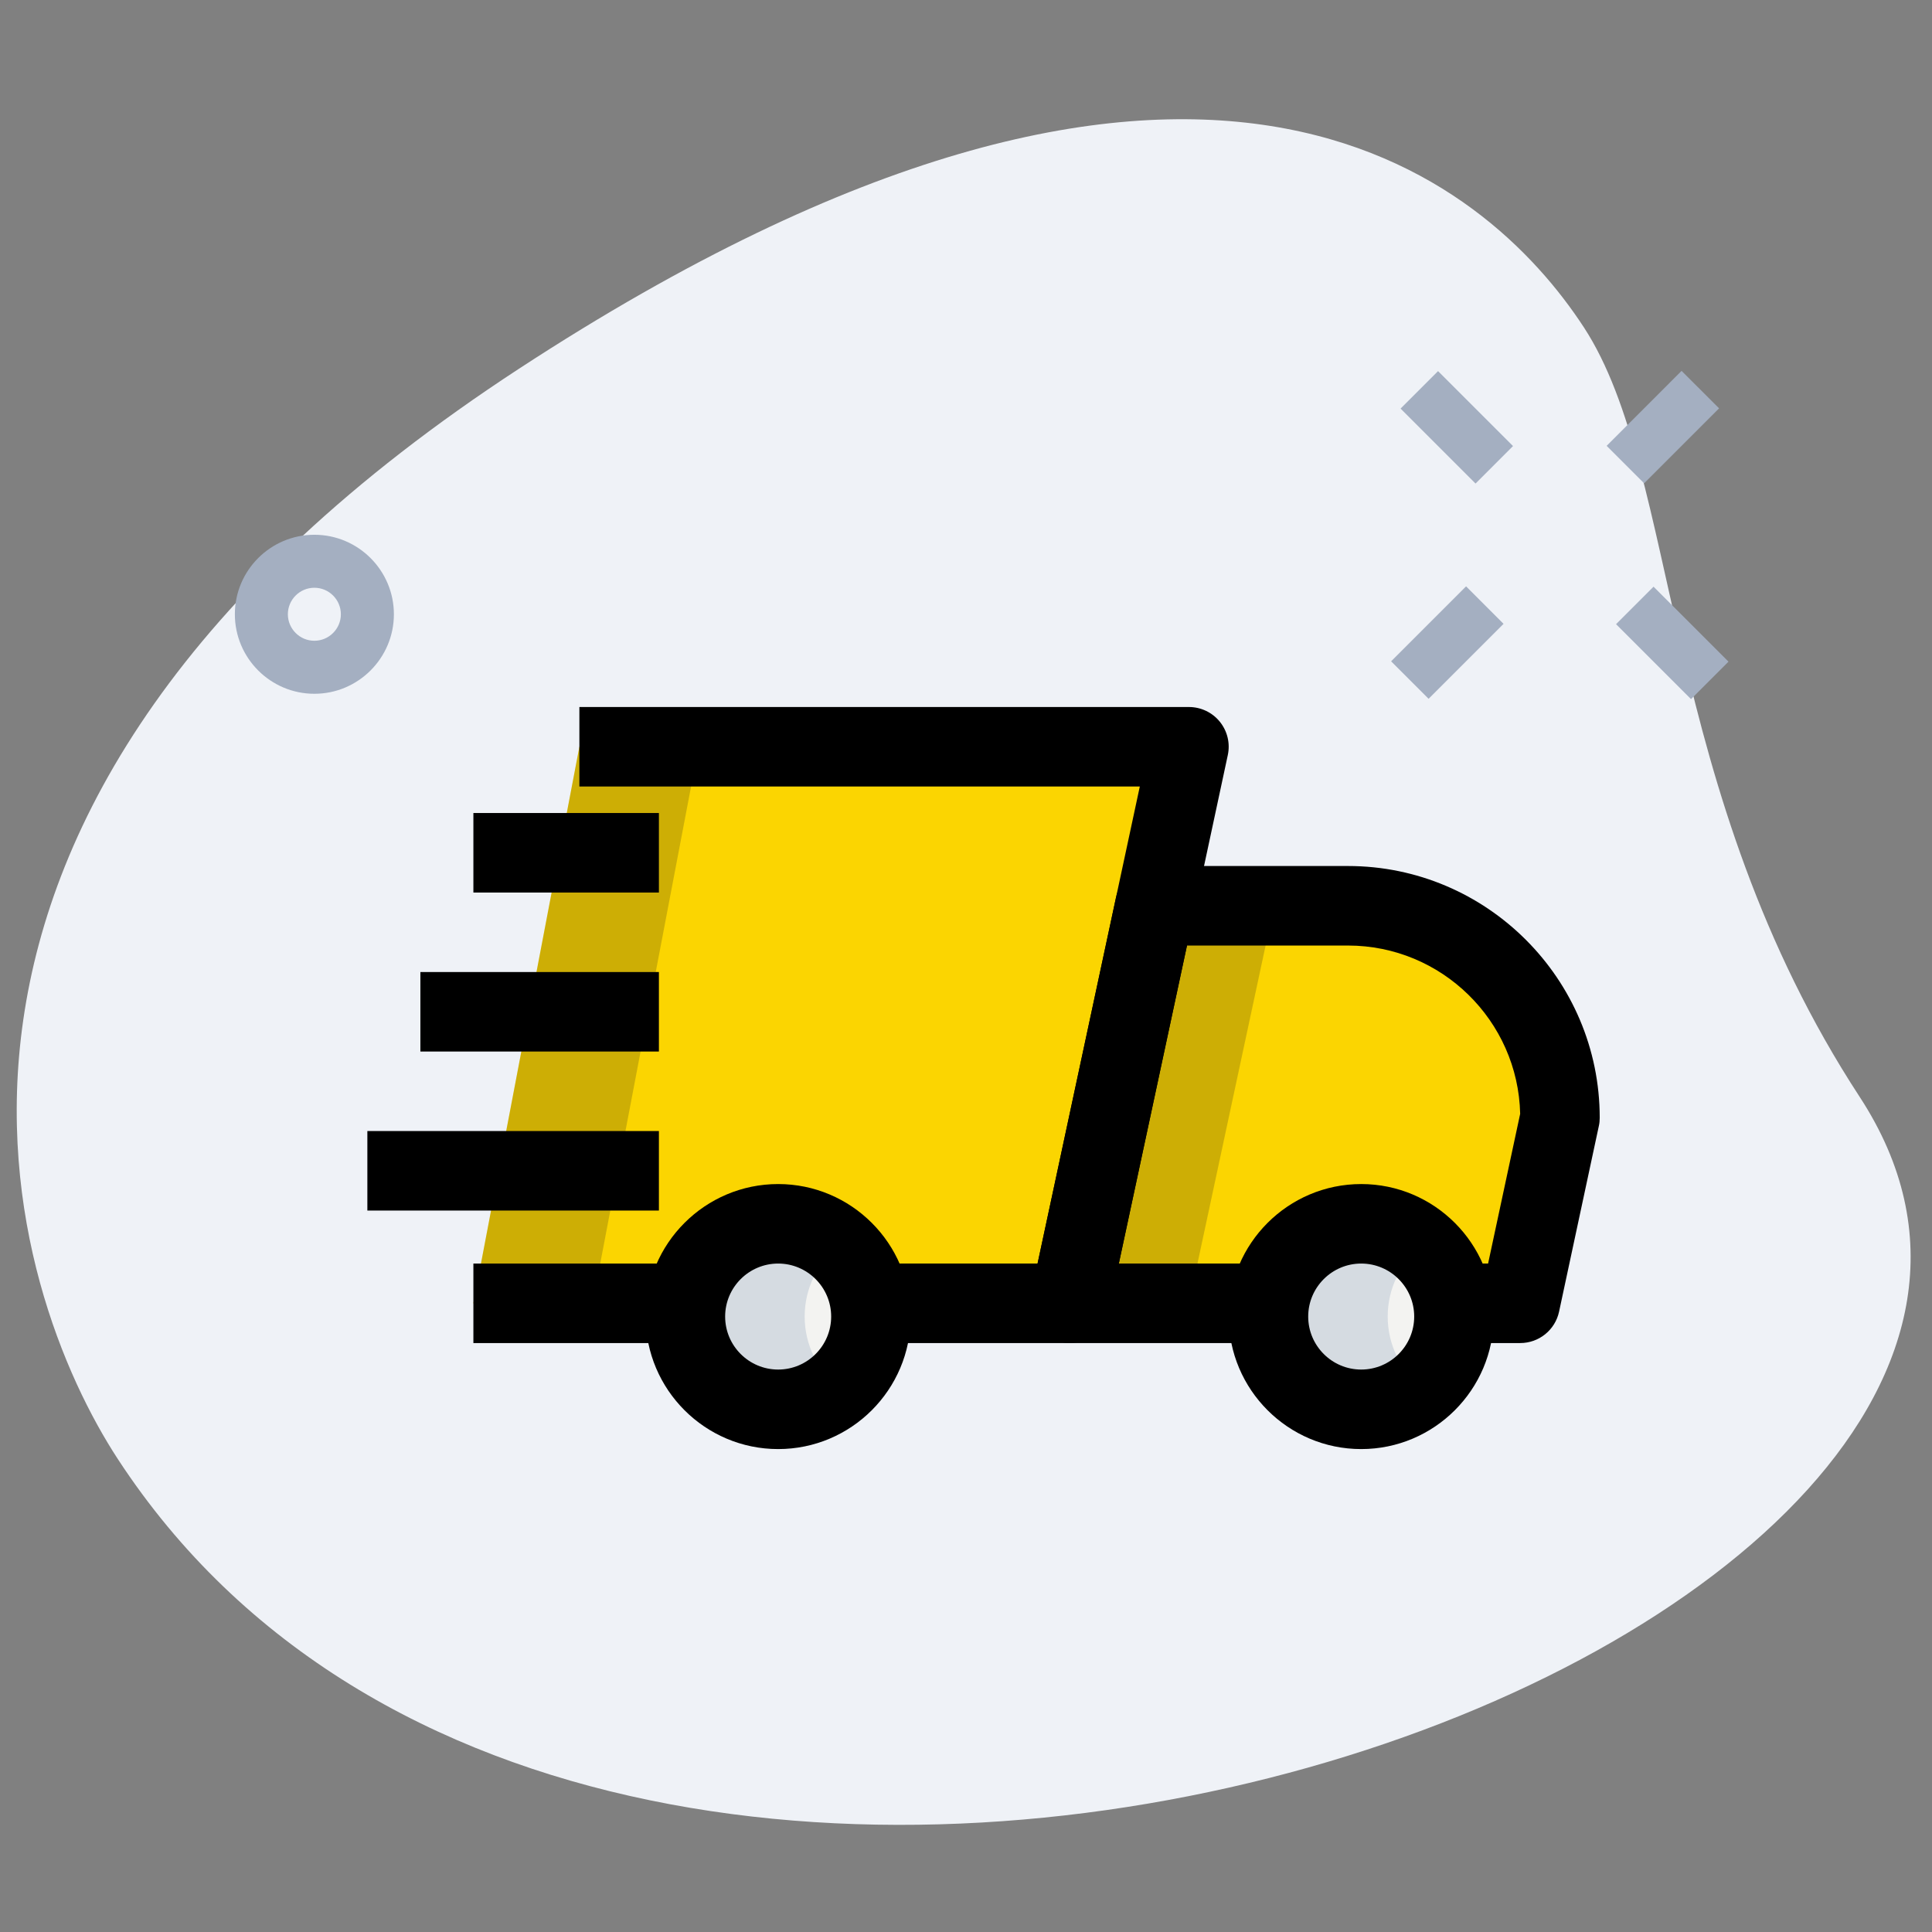
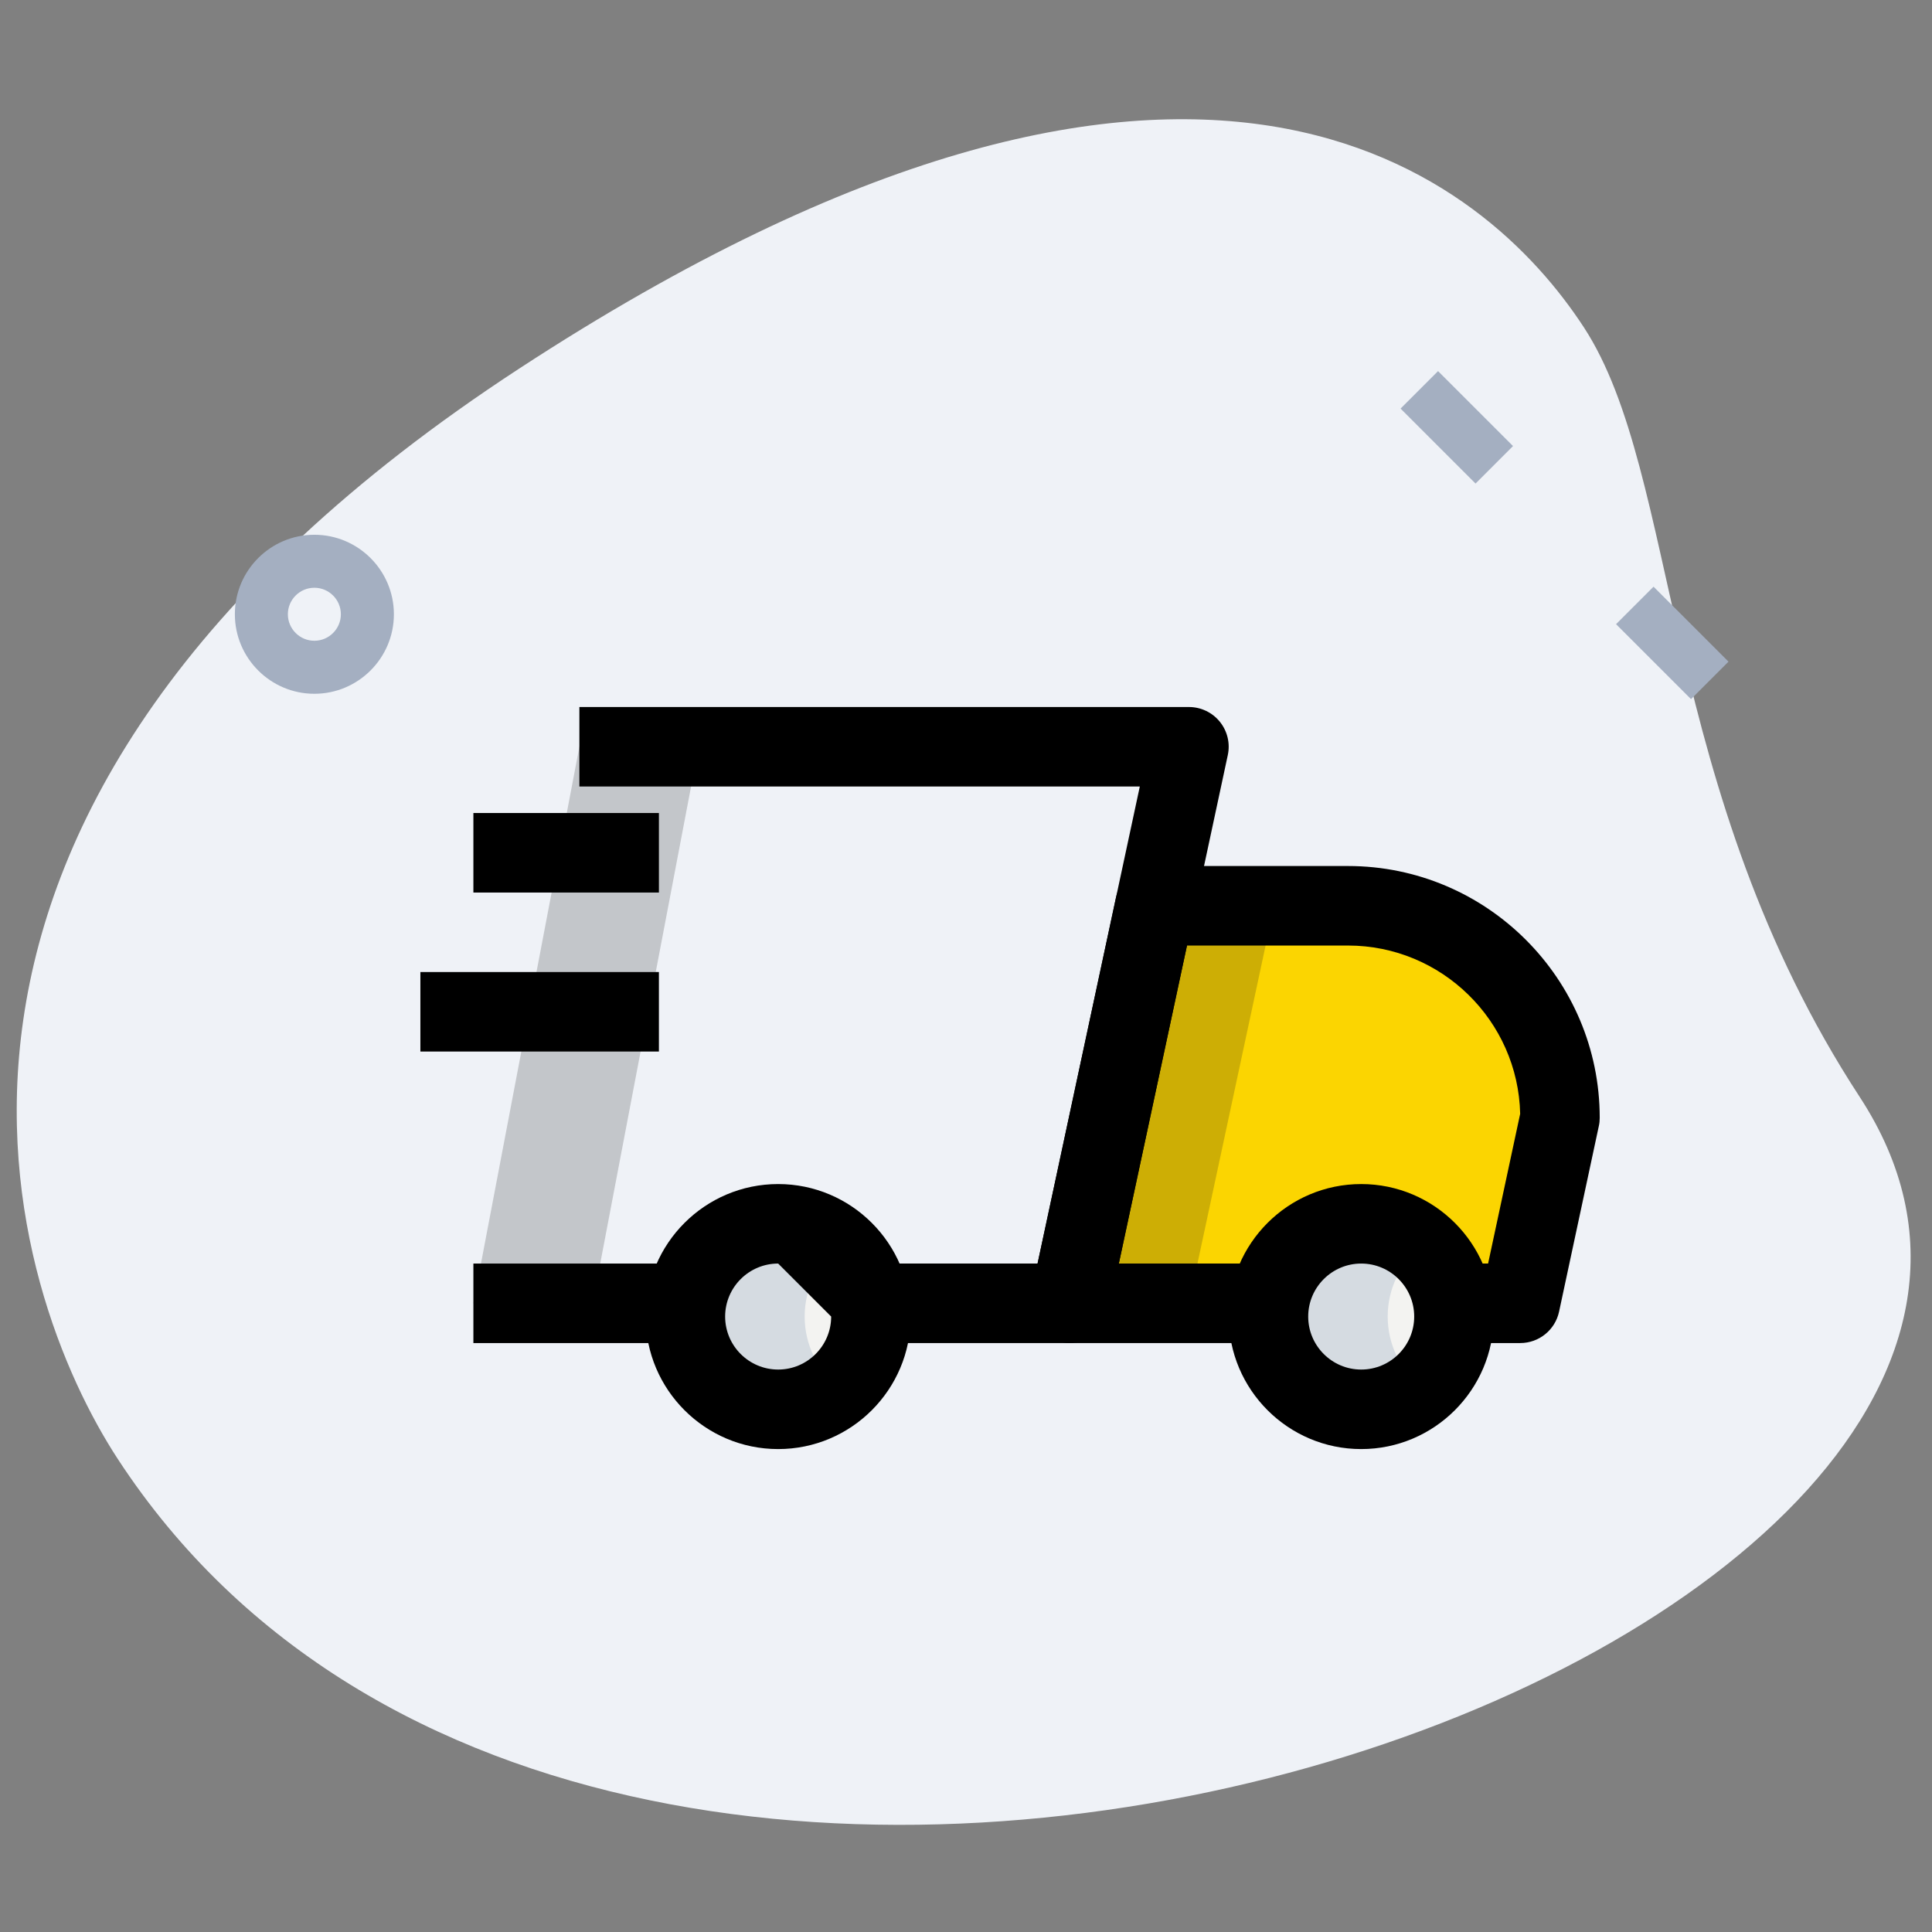
<svg xmlns="http://www.w3.org/2000/svg" width="81" height="81" viewBox="0 0 81 81" fill="none">
  <rect x="0" y="0" width="81" height="81" fill="#808080" stroke="none" />
  <g>
    <path d="M77.967 45.986C69.562 33.117 70.456 19.926 66.405 13.724C62.354 7.522 50.28 -3.171 21.754 15.462C-6.773 34.095 0.482 54.351 4.94 61.171C25.802 93.109 92.854 68.778 77.967 45.986Z" fill="#EFF2F7" />
-     <path d="M24.291 31.308L19.847 54.642H28.18H37.069H44.847L49.847 31.308H24.291Z" fill="#FBD501" />
    <path d="M56.514 37.975H48.418L44.847 54.642H52.625H61.514H63.736L65.403 46.864C65.403 41.953 61.425 37.975 56.514 37.975Z" fill="#FBD501" />
    <path d="M57.069 59.086C59.217 59.086 60.958 57.345 60.958 55.197C60.958 53.049 59.217 51.308 57.069 51.308C54.921 51.308 53.18 53.049 53.18 55.197C53.18 57.345 54.921 59.086 57.069 59.086Z" fill="#F3F3F1" />
    <path d="M32.625 59.086C34.772 59.086 36.514 57.345 36.514 55.197C36.514 53.049 34.772 51.308 32.625 51.308C30.477 51.308 28.736 53.049 28.736 55.197C28.736 57.345 30.477 59.086 32.625 59.086Z" fill="#F3F3F1" />
    <path opacity="0.2" d="M24.291 31.308L19.847 54.642H24.847L29.291 31.308H24.291Z" fill="#151515" />
    <path opacity="0.2" d="M48.418 37.975L44.847 54.642H49.847L53.418 37.975H48.418Z" fill="#151515" />
    <path d="M58.18 55.197C58.18 54.006 58.727 52.955 59.569 52.241C58.891 51.668 58.027 51.308 57.069 51.308C54.92 51.308 53.18 53.05 53.18 55.197C53.18 57.344 54.92 59.086 57.069 59.086C58.027 59.086 58.891 58.726 59.569 58.153C58.727 57.439 58.18 56.388 58.18 55.197Z" fill="#D5DBE1" />
    <path d="M33.736 55.197C33.736 54.006 34.282 52.955 35.125 52.241C34.447 51.668 33.582 51.308 32.625 51.308C30.478 51.308 28.736 53.05 28.736 55.197C28.736 57.344 30.478 59.086 32.625 59.086C33.582 59.086 34.447 58.726 35.125 58.153C34.282 57.439 33.736 56.388 33.736 55.197Z" fill="#D5DBE1" />
    <path d="M13.18 29.087C11.342 29.087 9.847 27.591 9.847 25.753C9.847 23.916 11.342 22.42 13.18 22.42C15.018 22.42 16.514 23.916 16.514 25.753C16.514 27.591 15.018 29.087 13.18 29.087ZM13.18 24.642C12.567 24.642 12.069 25.142 12.069 25.753C12.069 26.364 12.567 26.864 13.18 26.864C13.793 26.864 14.291 26.364 14.291 25.753C14.291 25.142 13.793 24.642 13.18 24.642Z" fill="#A4AFC1" />
    <path d="M58.72 17.13L60.291 15.559L63.434 18.701L61.863 20.273L58.72 17.13Z" fill="#A4AFC1" />
    <path d="M67.754 26.169L69.326 24.597L72.468 27.74L70.897 29.311L67.754 26.169Z" fill="#A4AFC1" />
-     <path d="M58.323 27.726L61.466 24.583L63.037 26.155L59.895 29.297L58.323 27.726Z" fill="#A4AFC1" />
-     <path d="M67.359 18.692L70.501 15.549L72.073 17.12L68.93 20.263L67.359 18.692Z" fill="#A4AFC1" />
    <path d="M19.847 52.975H28.18V56.309H19.847V52.975Z" fill="black" />
    <path d="M44.847 56.308H37.069V52.975H43.5L47.787 32.975H24.291V29.642H49.847C50.351 29.642 50.827 29.87 51.142 30.259C51.46 30.653 51.582 31.164 51.476 31.657L46.476 54.99C46.311 55.759 45.633 56.308 44.847 56.308Z" fill="black" />
    <path d="M63.736 56.308H61.514V52.975H62.389L63.734 46.697C63.645 42.791 60.44 39.642 56.514 39.642H49.765L46.907 52.975H52.625V56.308H44.847C44.343 56.308 43.867 56.08 43.551 55.691C43.234 55.297 43.111 54.786 43.218 54.293L46.789 37.626C46.954 36.857 47.631 36.308 48.418 36.308H56.514C62.334 36.308 67.069 41.044 67.069 46.864C67.069 46.982 67.058 47.097 67.031 47.213L65.365 54.991C65.2 55.76 64.522 56.308 63.736 56.308Z" fill="black" />
    <path d="M57.069 60.753C54.007 60.753 51.514 58.262 51.514 55.197C51.514 52.133 54.007 49.642 57.069 49.642C60.131 49.642 62.625 52.133 62.625 55.197C62.625 58.262 60.131 60.753 57.069 60.753ZM57.069 52.975C55.845 52.975 54.847 53.971 54.847 55.197C54.847 56.424 55.845 57.419 57.069 57.419C58.294 57.419 59.291 56.424 59.291 55.197C59.291 53.971 58.294 52.975 57.069 52.975Z" fill="black" />
-     <path d="M32.625 60.753C29.562 60.753 27.069 58.262 27.069 55.197C27.069 52.133 29.562 49.642 32.625 49.642C35.687 49.642 38.18 52.133 38.18 55.197C38.18 58.262 35.687 60.753 32.625 60.753ZM32.625 52.975C31.4 52.975 30.402 53.971 30.402 55.197C30.402 56.424 31.4 57.419 32.625 57.419C33.849 57.419 34.847 56.424 34.847 55.197C34.847 53.971 33.849 52.975 32.625 52.975Z" fill="black" />
+     <path d="M32.625 60.753C29.562 60.753 27.069 58.262 27.069 55.197C27.069 52.133 29.562 49.642 32.625 49.642C35.687 49.642 38.18 52.133 38.18 55.197C38.18 58.262 35.687 60.753 32.625 60.753ZM32.625 52.975C31.4 52.975 30.402 53.971 30.402 55.197C30.402 56.424 31.4 57.419 32.625 57.419C33.849 57.419 34.847 56.424 34.847 55.197Z" fill="black" />
    <path d="M19.847 34.086H27.625V37.42H19.847V34.086Z" fill="black" />
    <path d="M17.625 40.753H27.625V44.086H17.625V40.753Z" fill="black" />
-     <path d="M15.402 47.419H27.625V50.753H15.402V47.419Z" fill="black" />
  </g>
  <defs>
    <clipPath id="clip0">
      <rect width="80" height="80" fill="white" transform="translate(0.402 0.753)" />
    </clipPath>
  </defs>
</svg>